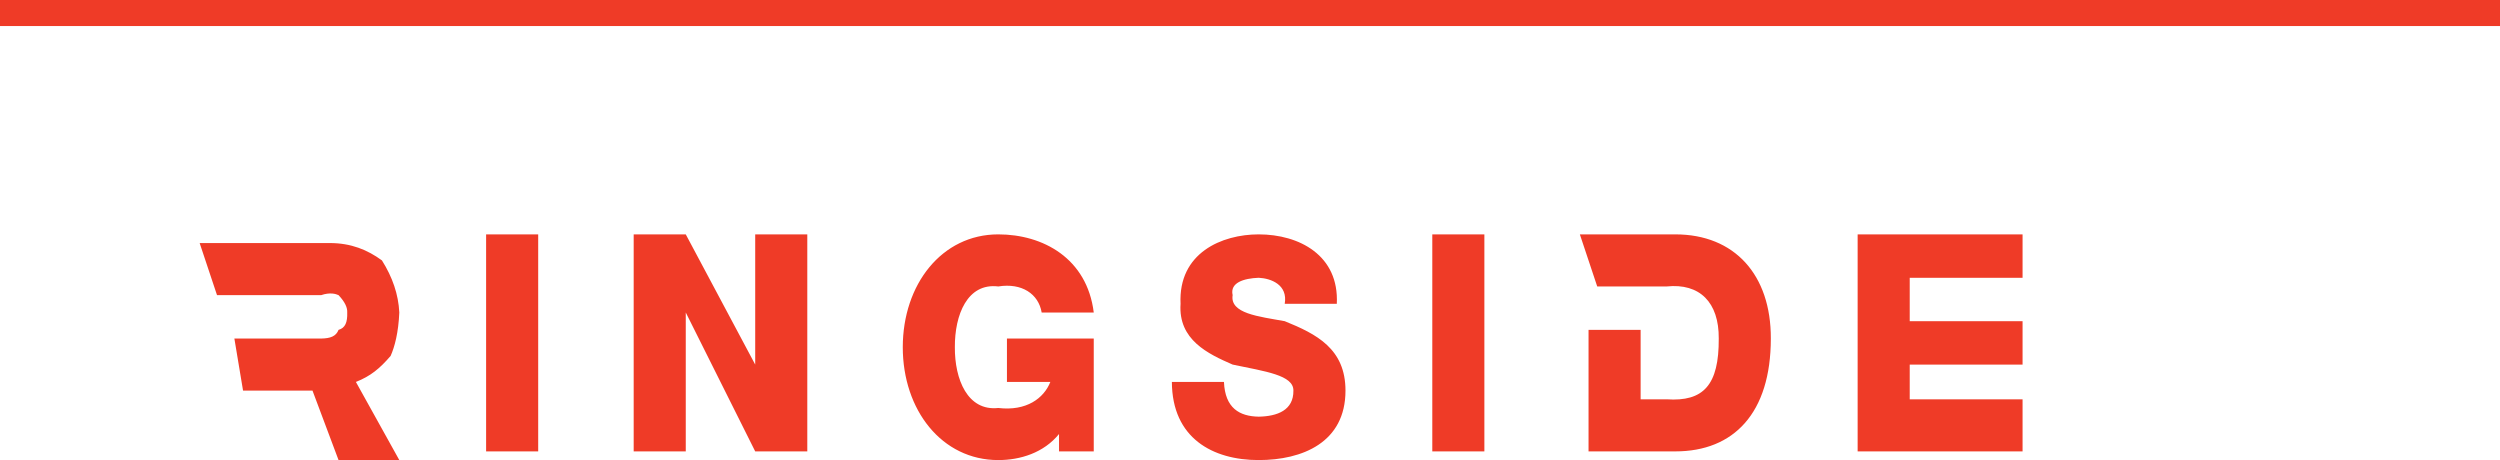
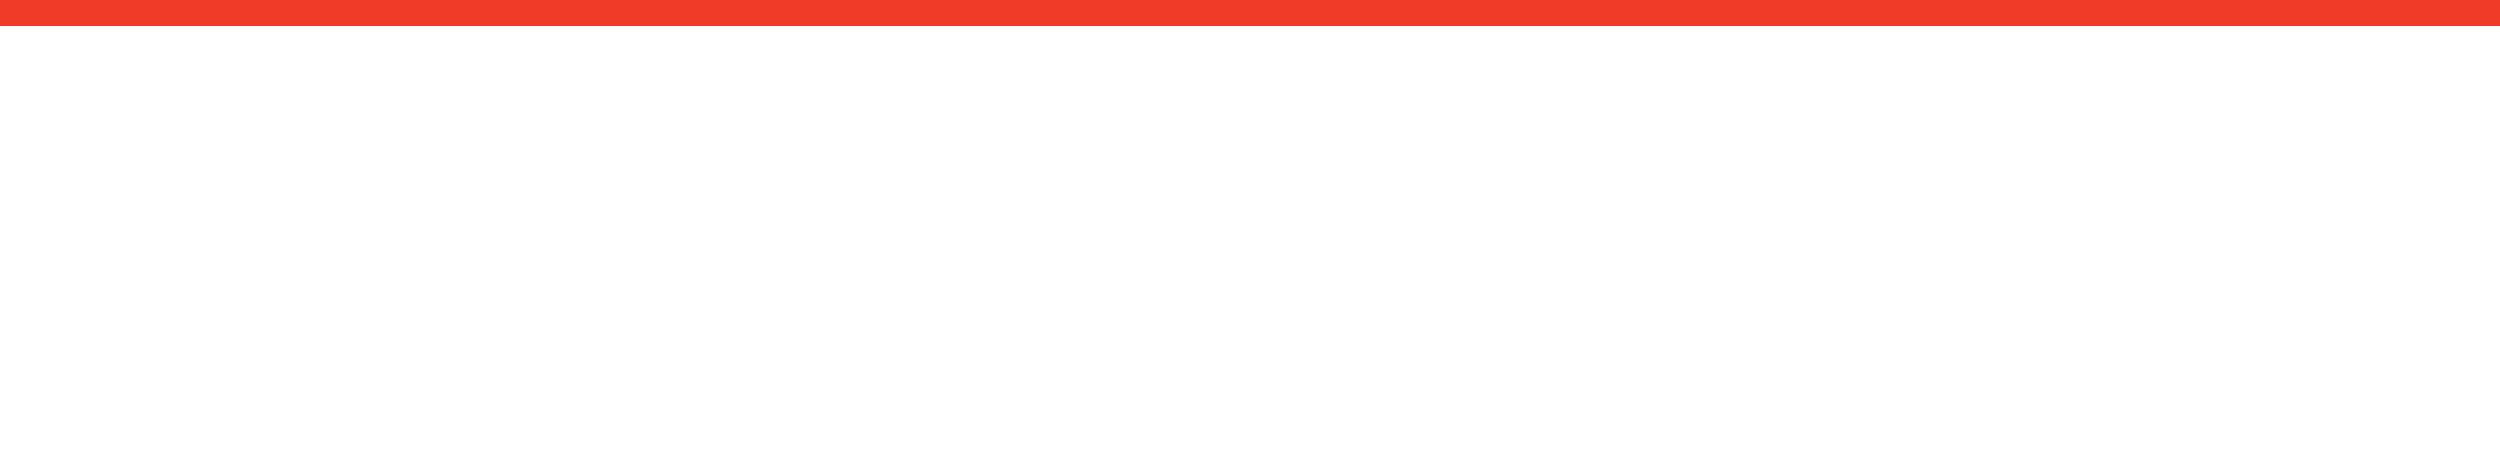
<svg xmlns="http://www.w3.org/2000/svg" width="288px" height="53px" viewBox="0 0 288 53" version="1.1">
  <title>classes-pg-ringside-m</title>
  <desc>Created with Sketch.</desc>
  <g id="Page-1" stroke="none" stroke-width="1" fill="none" fill-rule="evenodd">
    <g id="Overview_V1_M" transform="translate(-16, -2326)" fill="#EF3B27" fill-rule="nonzero">
      <g id="classes-pg-ringside-m" transform="translate(16, 2326)">
        <g id="Card">
          <g id="Group">
            <rect id="Rectangle-8" x="0" y="0" width="288" height="3" />
          </g>
-           <path d="M145,27 C140.766,27 135.721,29.13 136,35 C135.721,39.156 139.17,40.766 142,42 C145.759,42.792 149.028,43.208 149,45 C149.028,47.26 147.149,47.961 145,48 C142.799,47.961 141.126,47.026 141,44 L135,44 C135.026,50.481 139.71,53 145,53 C150.032,53 155,50.974 155,45 C155,40.169 151.654,38.481 148,37 C144.987,36.455 141.667,36.117 142,34 C141.667,32.558 143.288,32.065 145,32 C146.403,32.065 148.385,32.792 148,35 L154,35 C154.279,29.416 149.672,27 145,27 L145,27 Z M38,28 L23,28 L25,34 L37,34 C38.029,33.649 38.689,33.858 39,34 C39.755,34.799 40.034,35.453 40,36 C40.034,37.127 39.78,37.78 39,38 C38.714,38.748 38.054,38.983 37,39 L27,39 L28,45 L36,45 L39,53 L46,53 L41,44 C42.7,43.324 43.741,42.461 45,41 C45.467,39.951 45.898,38.329 46,36 C45.898,33.91 45.213,31.923 44,30 C42.344,28.785 40.44,28 38,28 L38,28 Z M62,27 L56,27 L56,52 L62,52 L62,27 L62,27 Z M93,27 L87,27 L87,42 L87,42 L79,27 L73,27 L73,52 L79,52 L79,36 L79,36 L87,52 L93,52 L93,27 Z M171,27 L165,27 L165,52 L171,52 L171,27 Z M193,27 L182,27 L184,33 L192,33 C195.804,32.605 198.033,34.821 198,39 C198.033,44.362 196.24,46.291 192,46 L189,46 L189,38 L183,38 L183,52 L193,52 C199.723,52 204,47.594 204,39 C204.025,31.666 199.825,27 193,27 L193,27 Z M233,27 L214,27 L214,52 L233,52 L233,46 L220,46 L220,42 L233,42 L233,37 L220,37 L220,32 L233,32 L233,27 Z M115,27 C108.487,27 104,32.772 104,40 C104,47.228 108.487,53 115,53 C117.538,53 120.231,52.168 122,50 L122,52 L126,52 L126,39 L116,39 L116,44 L121,44 C120.256,45.876 118.256,47.384 115,47 C111.462,47.384 109.974,43.692 110,40 C109.974,36.282 111.436,32.564 115,33 C117.718,32.564 119.641,33.864 120,36 L126,36 C125.231,29.756 120.154,27 115,27 L115,27 Z" id="ringside" />
        </g>
      </g>
    </g>
  </g>
</svg>